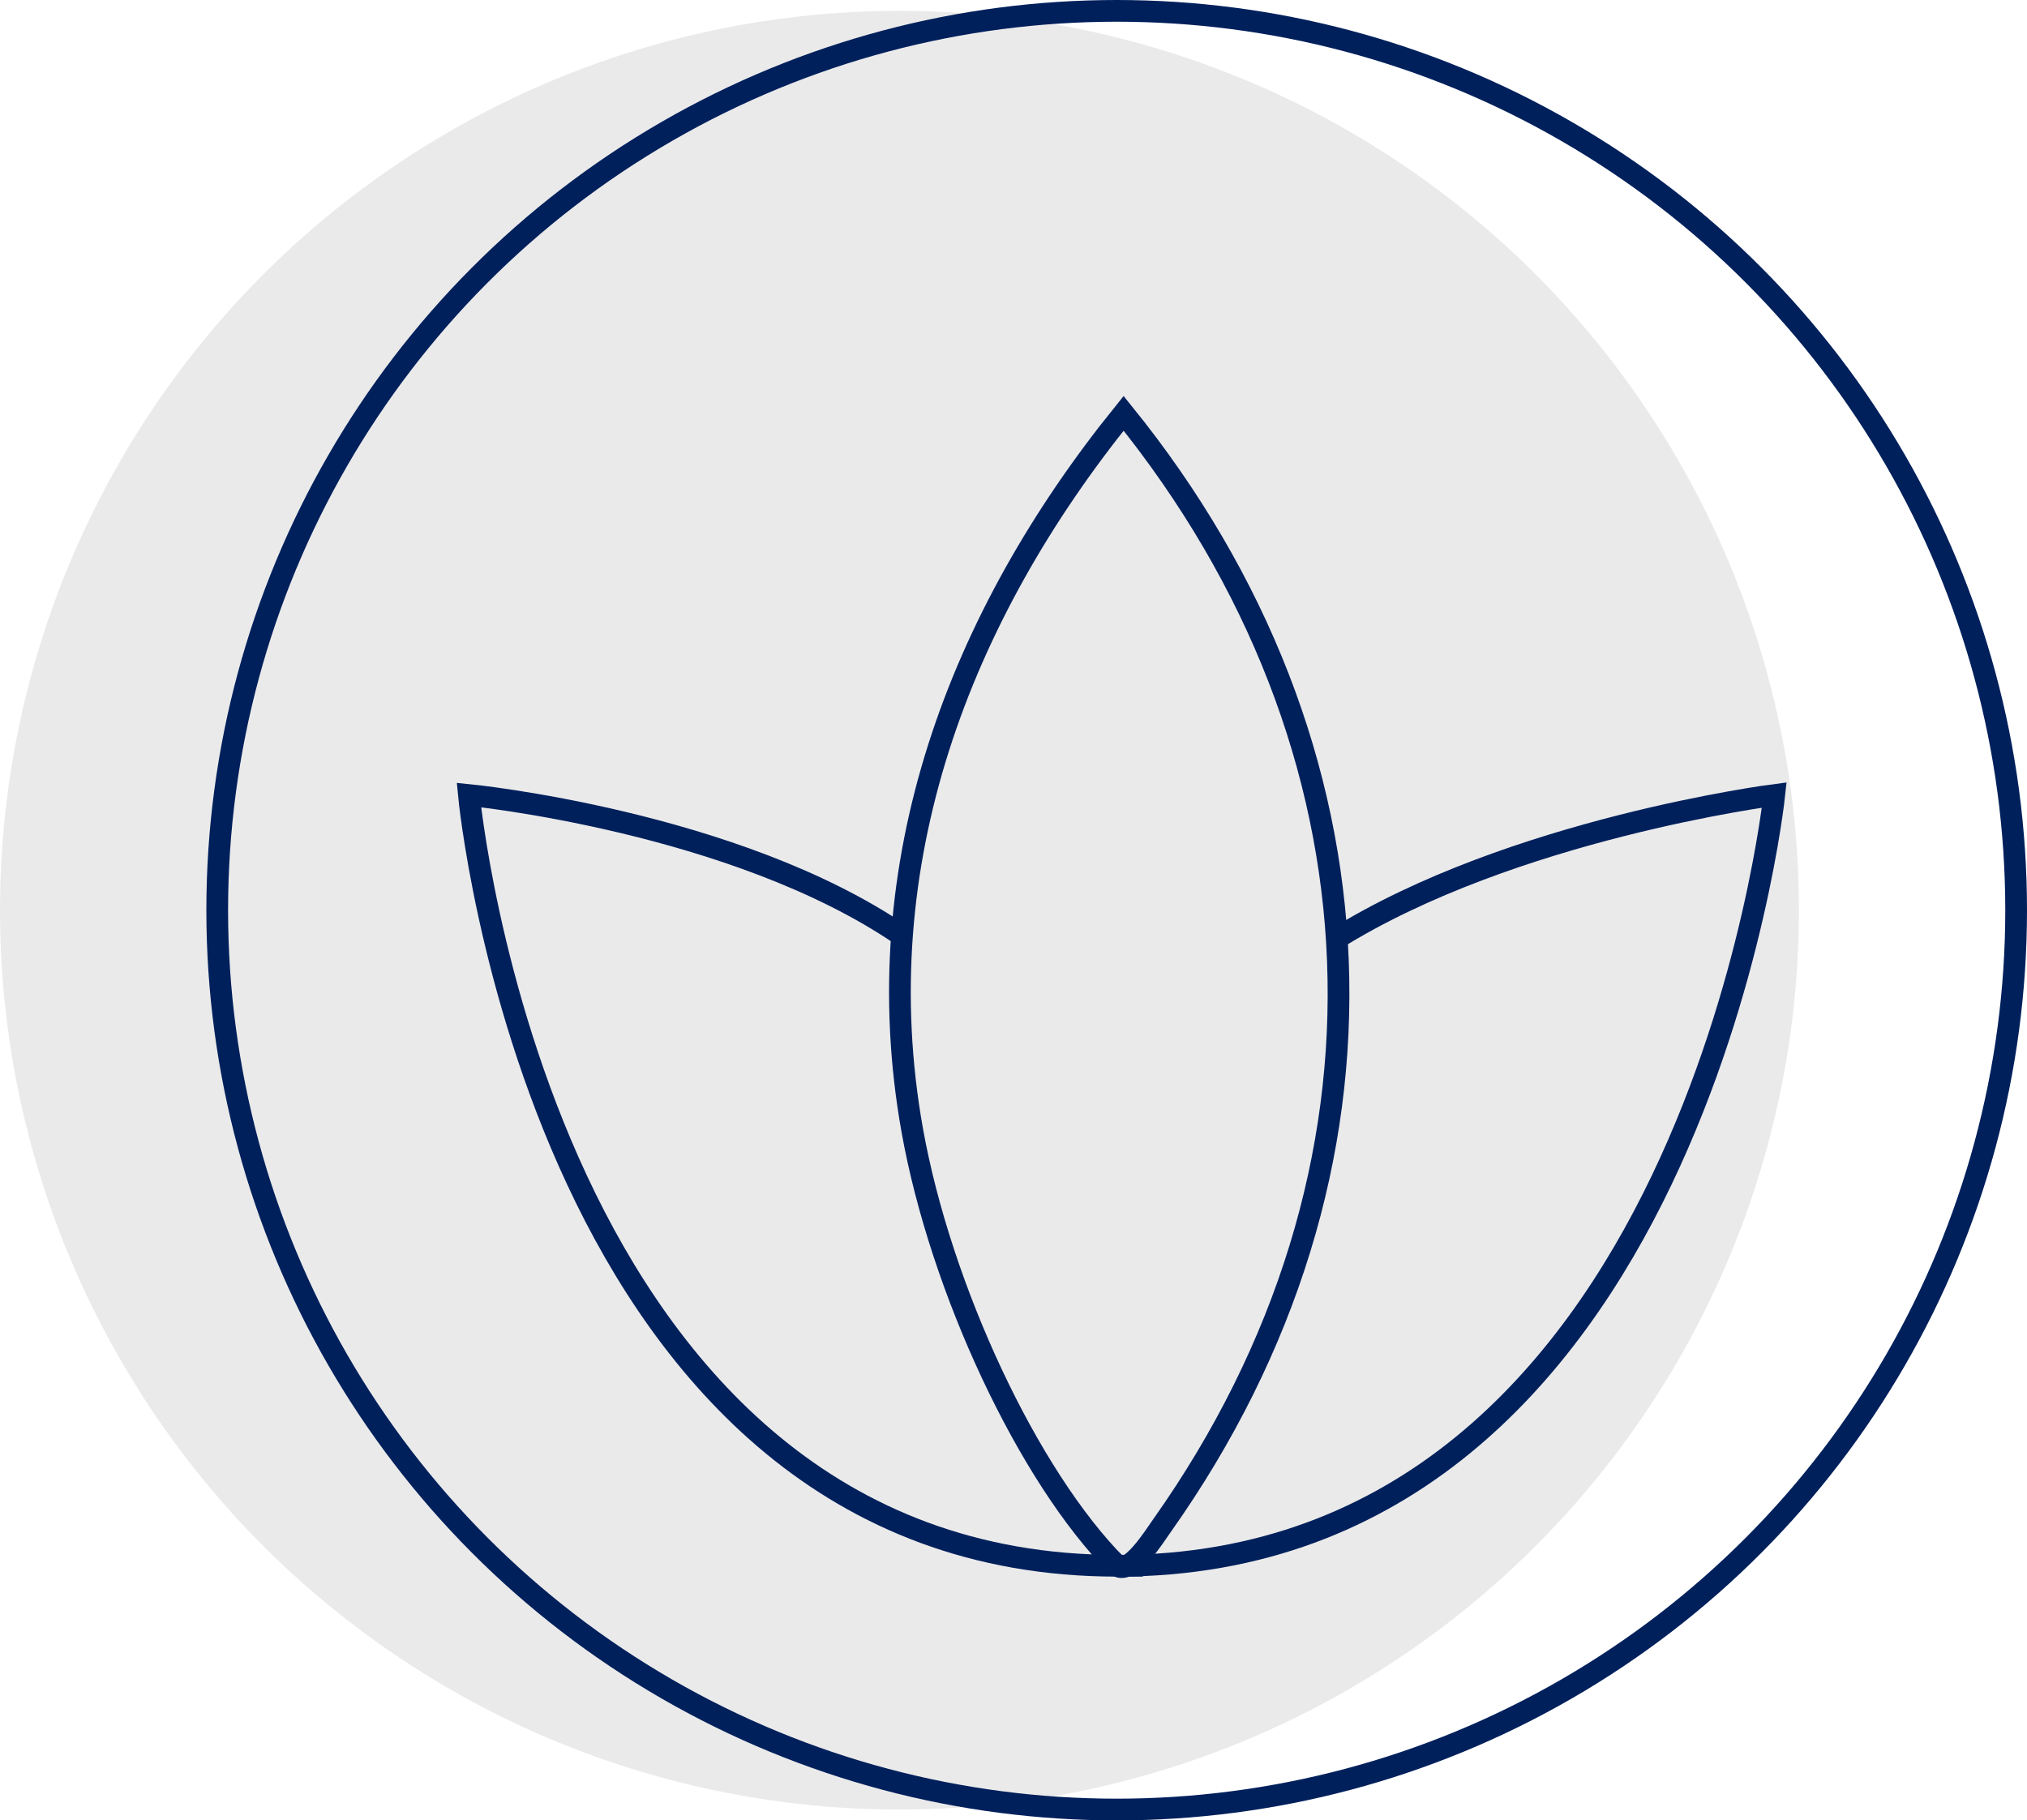
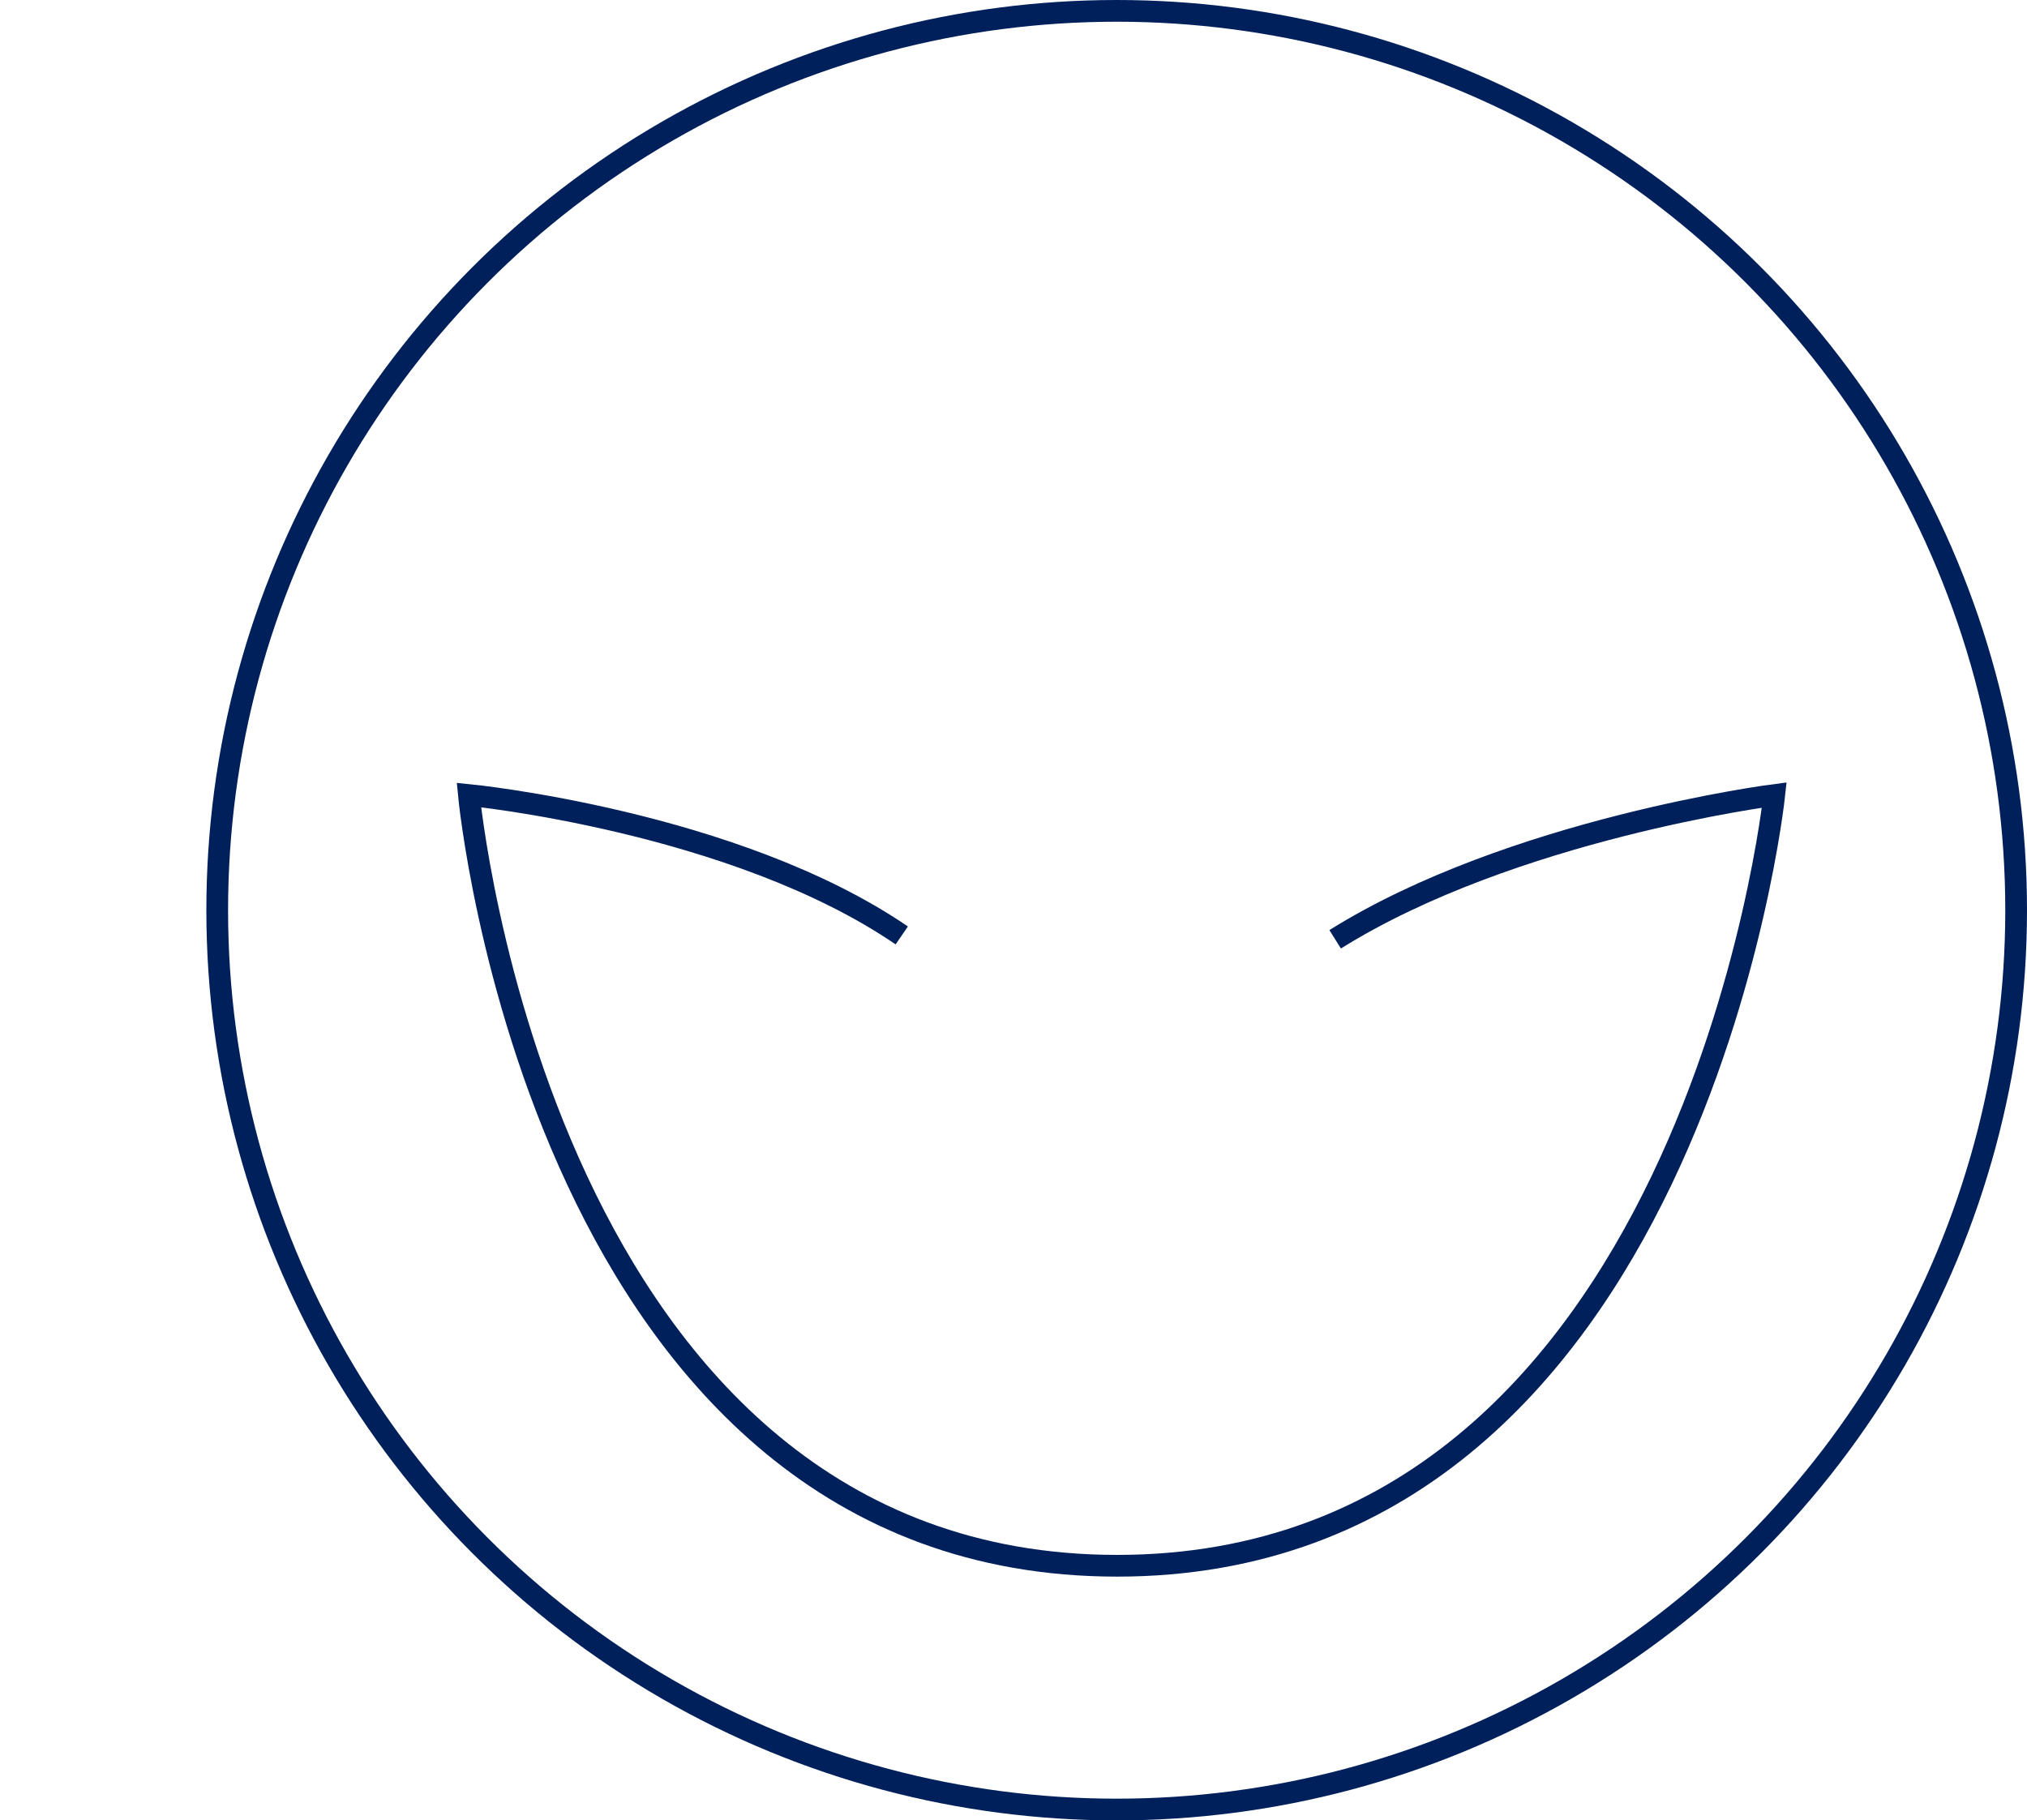
<svg xmlns="http://www.w3.org/2000/svg" id="Capa_1" data-name="Capa 1" viewBox="0 0 466.58 419.08">
  <defs>
    <style>
      .cls-1 {
        fill: #eaeaea;
      }

      .cls-2 {
        fill: none;
        stroke: #00205c;
        stroke-miterlimit: 10;
        stroke-width: 5px;
      }
    </style>
  </defs>
-   <circle class="cls-1" cx="207.04" cy="209.54" r="207.04" />
  <circle class="cls-2" cx="257.04" cy="209.54" r="207.04" />
-   <path class="cls-2" d="M257.14,360.45c-20.48-20.57-40.64-63.77-47.16-100.26-10.98-61.46,10.93-118.3,48.66-165.04,61.92,76.55,66.65,174.33,8.87,256.01-1.89,2.68-7.36,11.42-10.38,9.29Z" />
  <path class="cls-2" d="M207.57,215.35c-38.49-26.32-99.64-32.33-99.64-32.33,0,0,16.73,177.44,149.21,177.44s151.27-177.44,151.27-177.44c0,0-60.38,7.78-101.08,33.22" />
</svg>